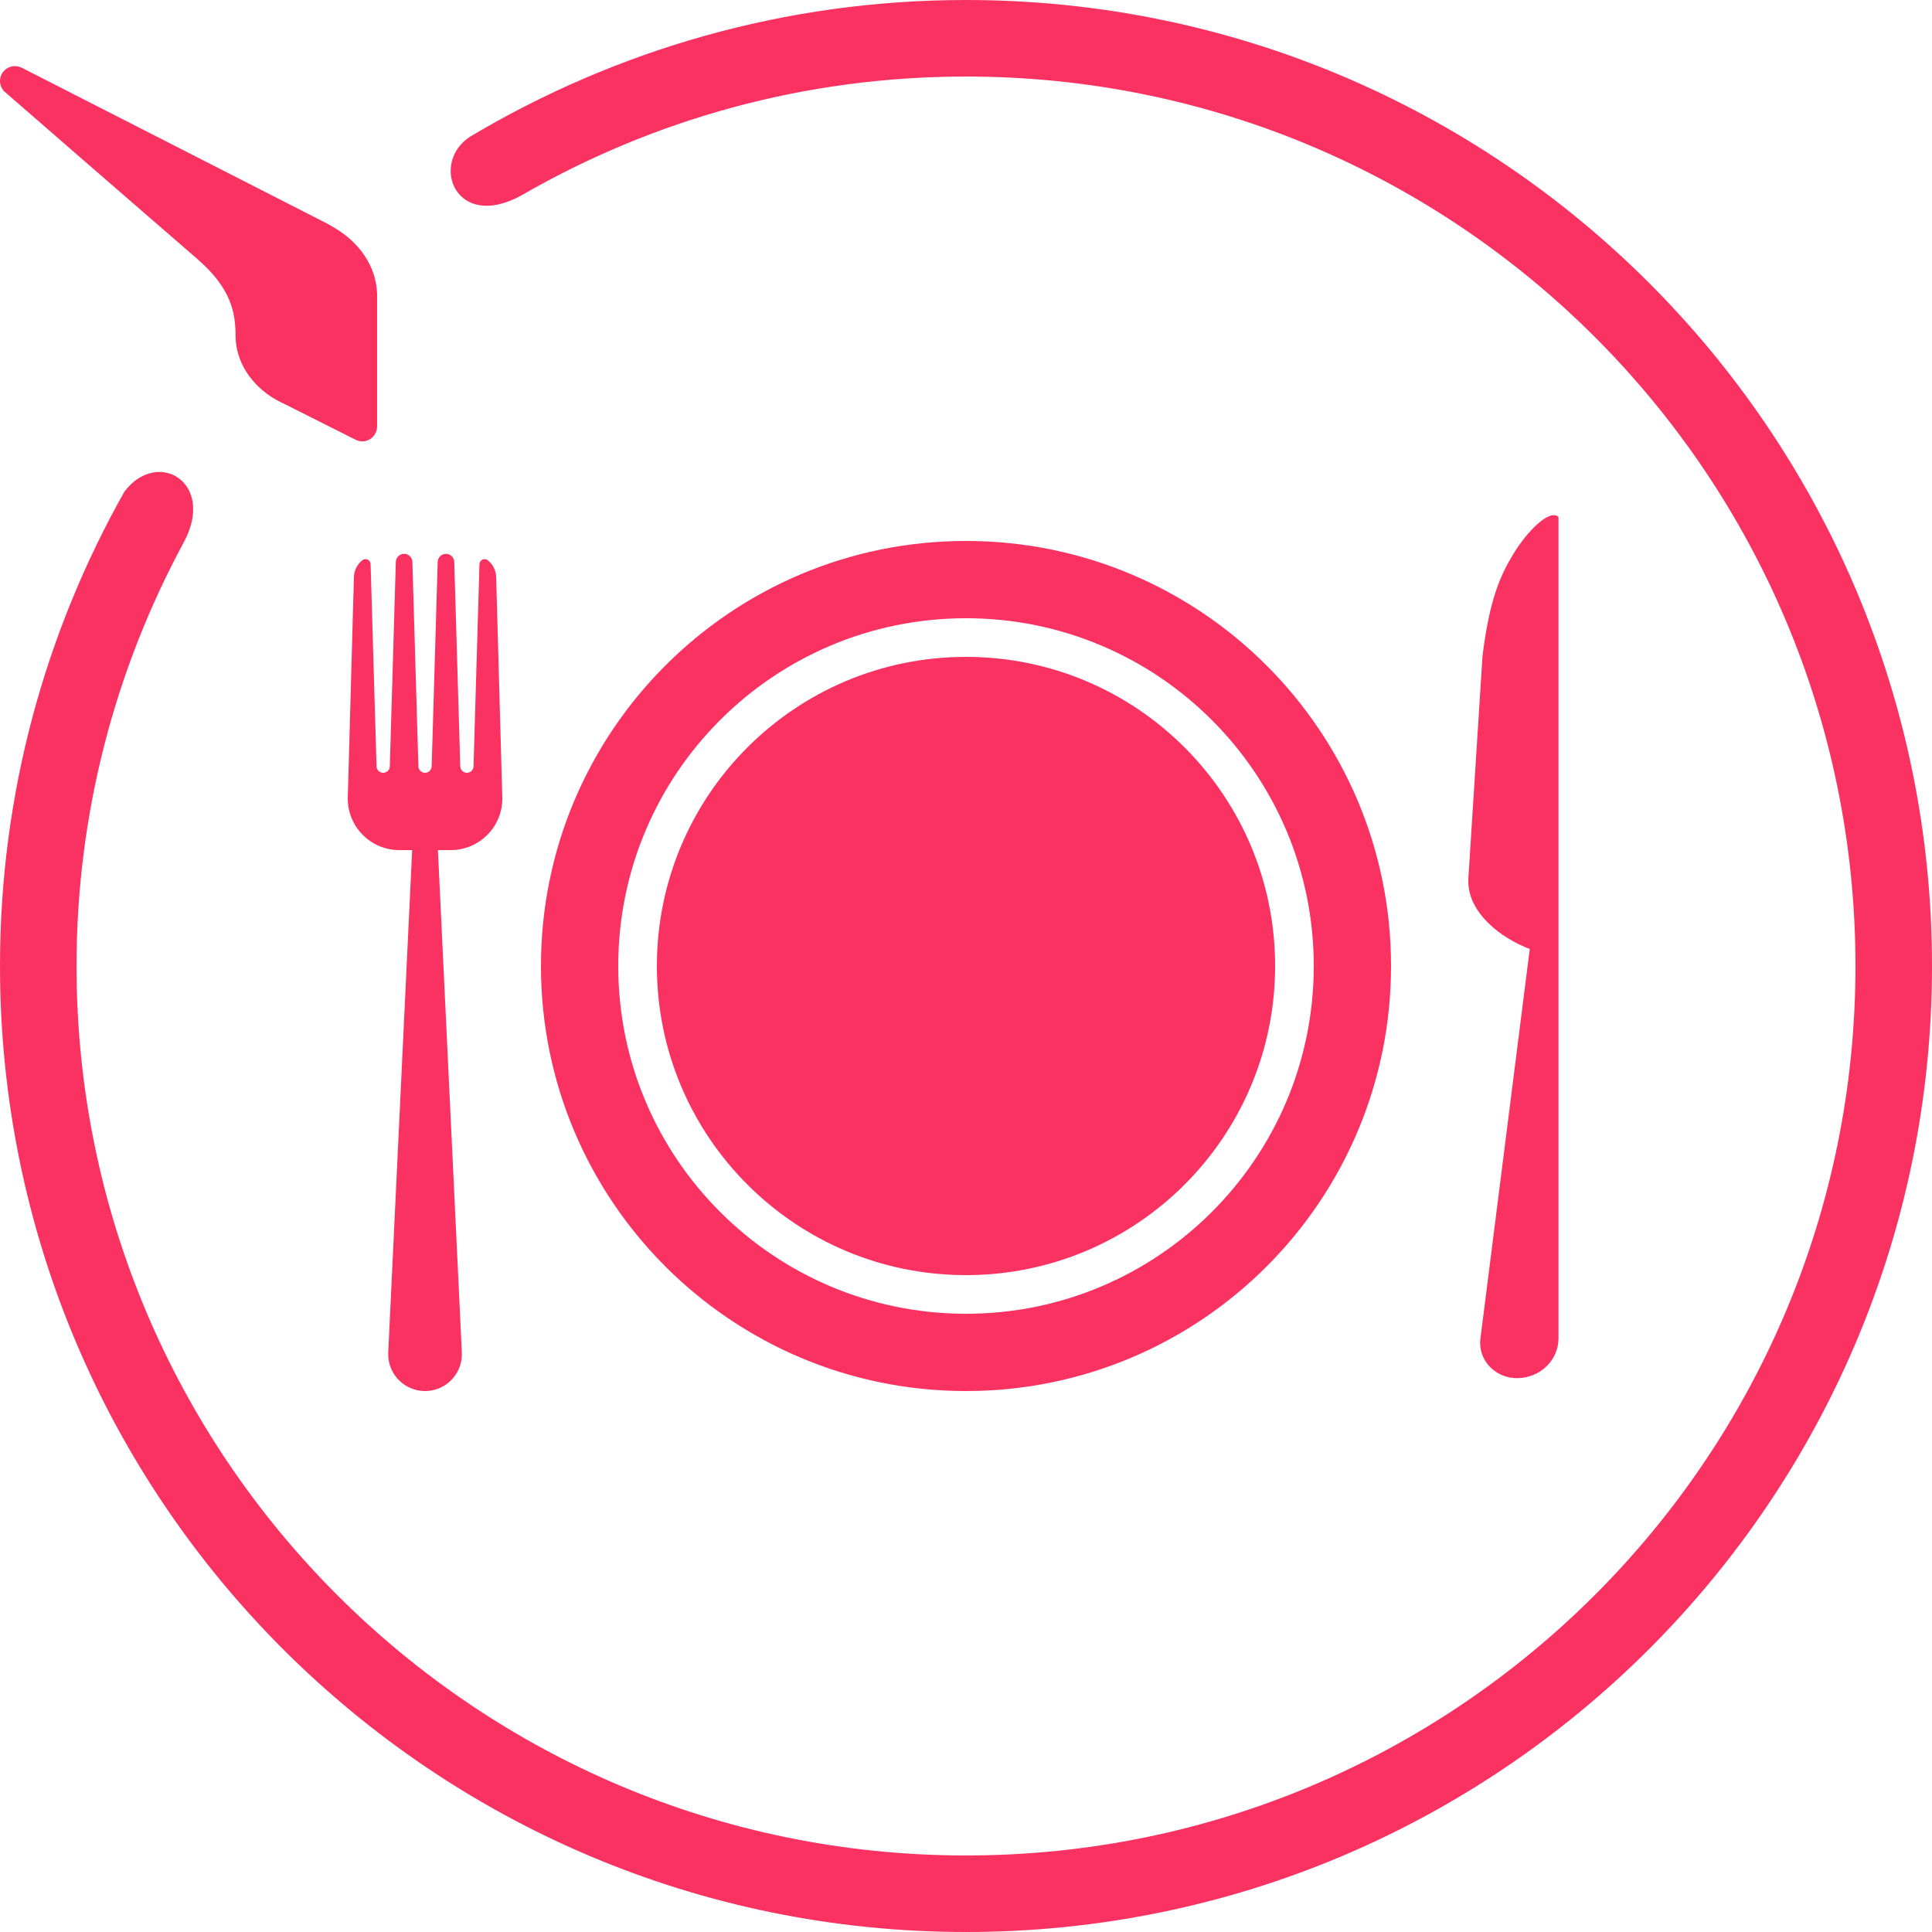
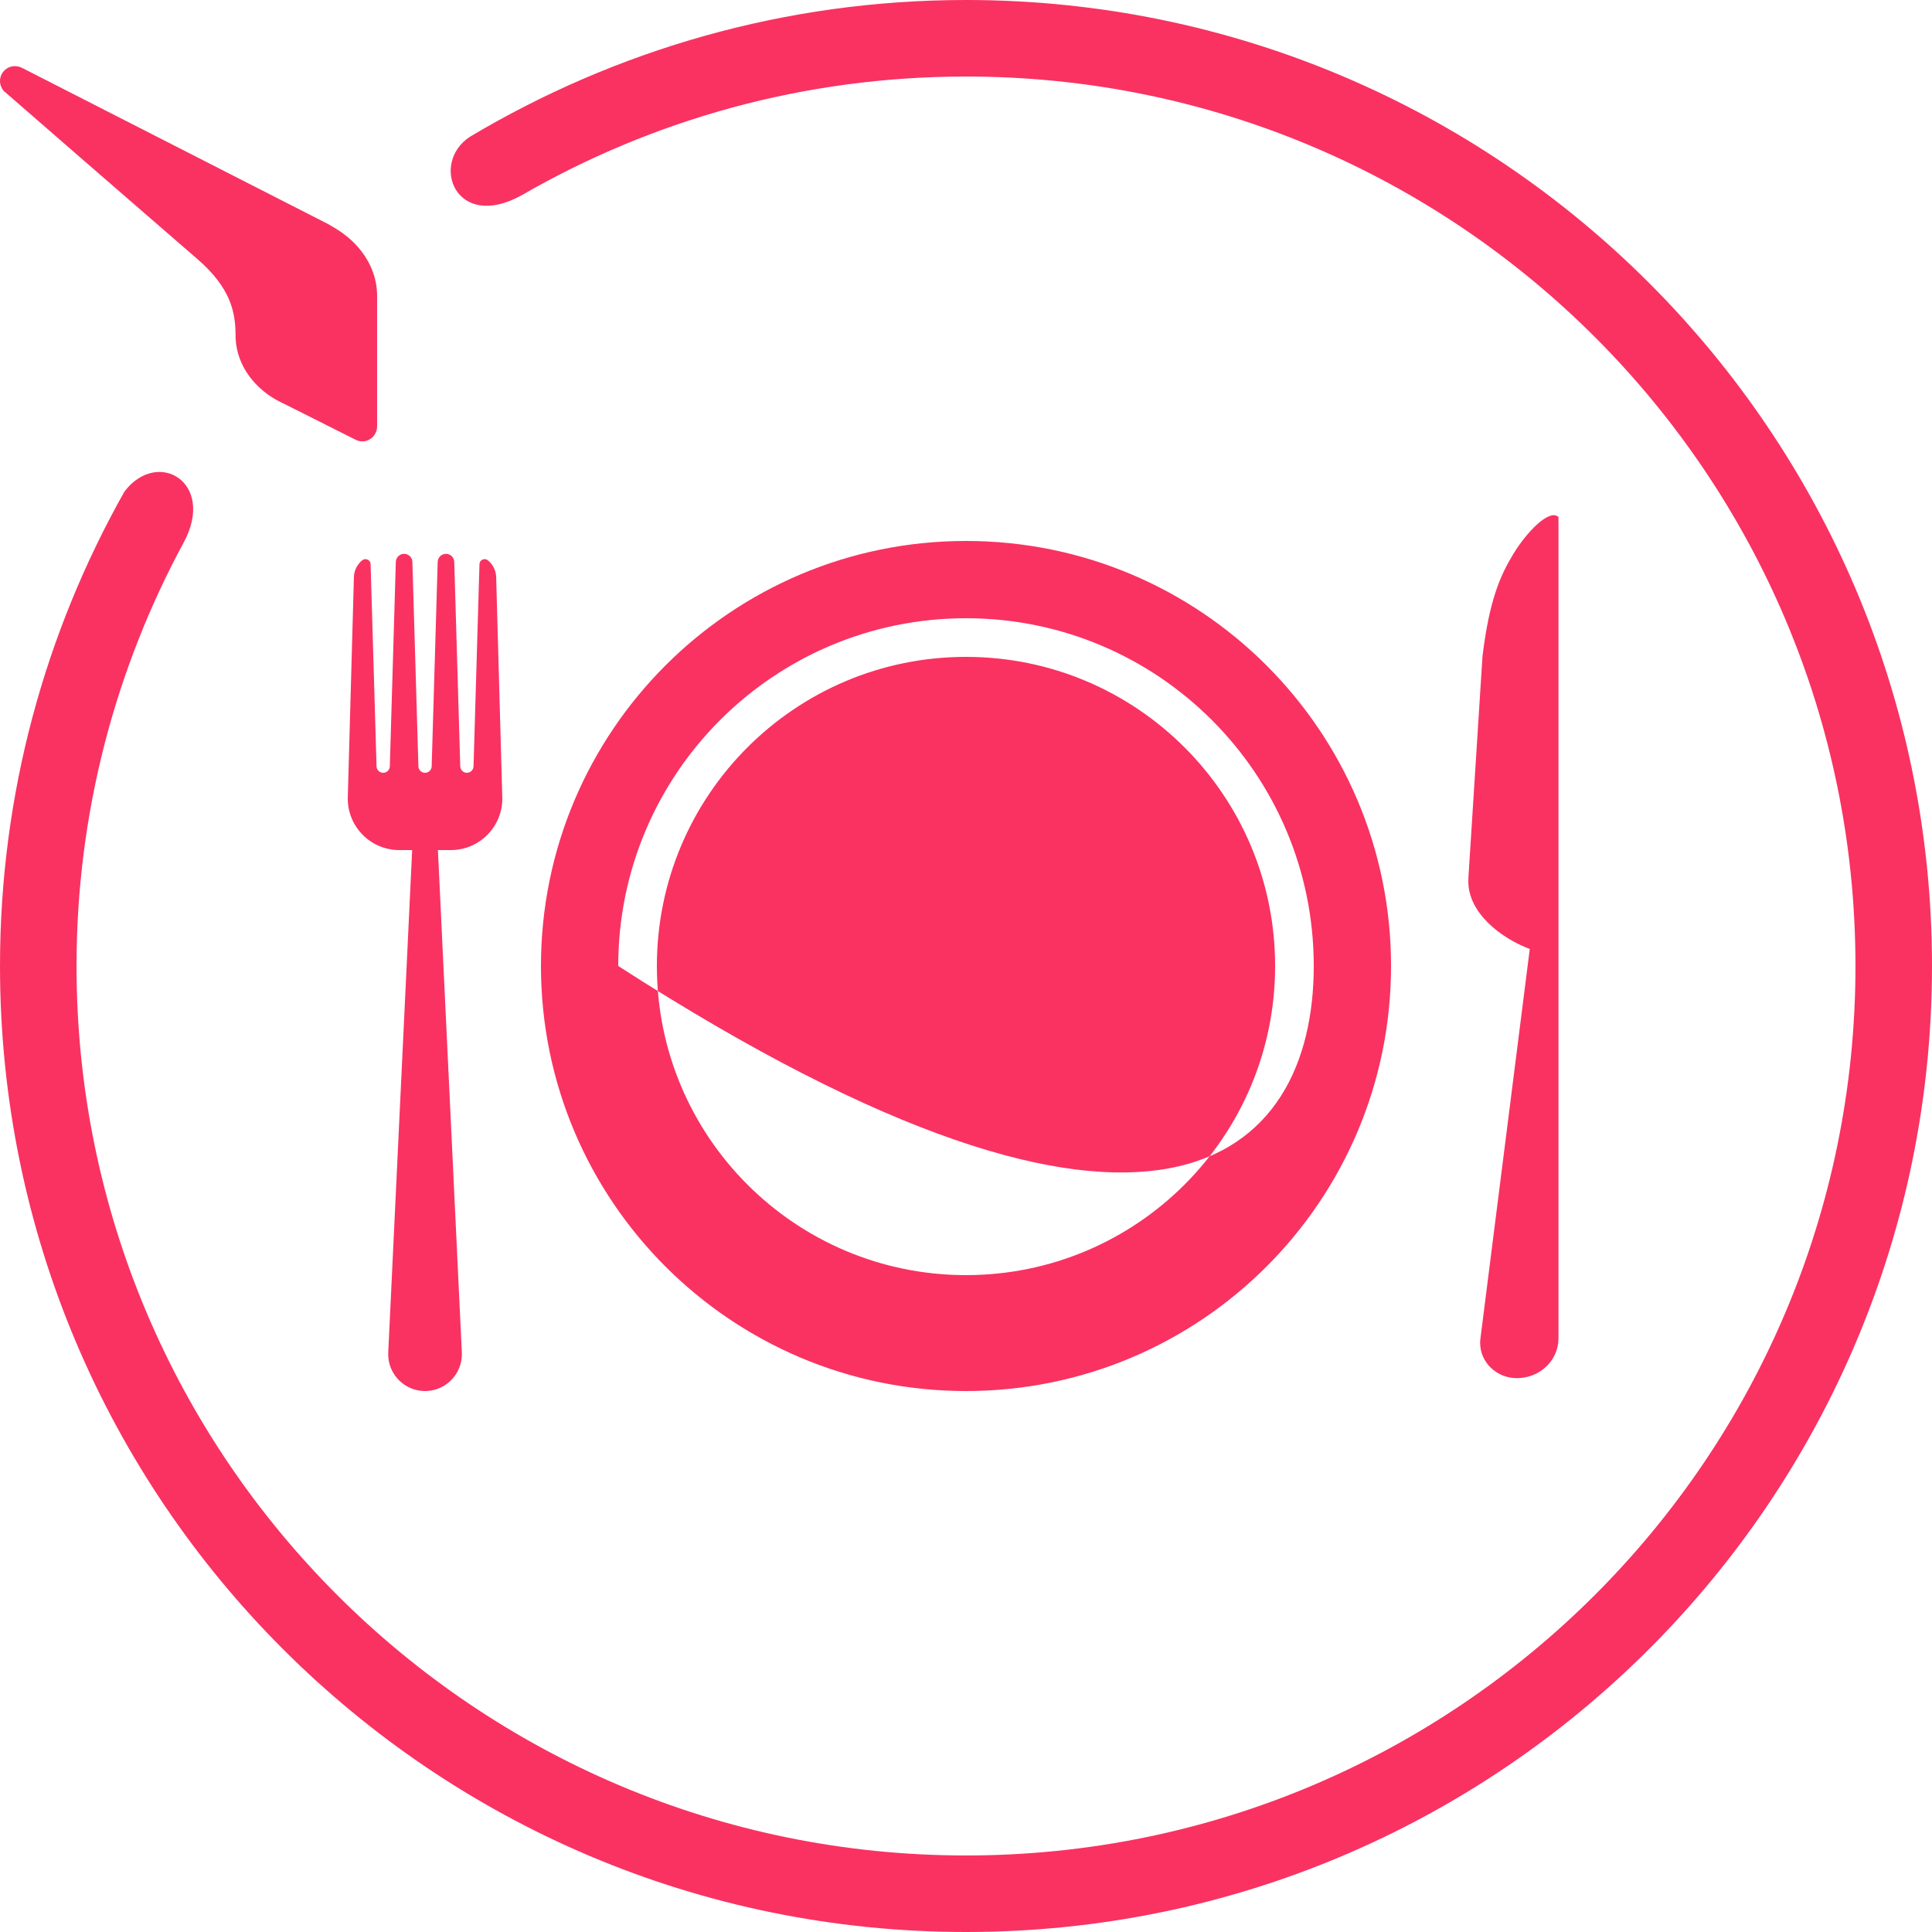
<svg xmlns="http://www.w3.org/2000/svg" xmlns:xlink="http://www.w3.org/1999/xlink" width="150px" height="150px" viewBox="0 0 150 150" version="1.1">
  <title>elfsight-dashboard/icon</title>
  <desc>Created with Sketch.</desc>
  <defs>
-     <path d="M75,0 C116.423,0 150,33.577 150,75 C150,116.423 116.423,150 75,150 C33.577,150 0,116.423 0,75 C0,61.615 3.519,49.067 9.663,38.163 C12.231,34.788 16.76,37.442 14.279,42.087 C8.971,51.894 5.942,63.115 5.942,75 C5.942,113.135 36.865,144.058 75,144.058 C113.135,144.058 144.058,113.135 144.058,75 C144.058,36.865 113.135,5.942 75,5.942 C62.452,5.942 50.683,9.288 40.529,15.144 C35.365,18.029 33.346,12.663 36.49,10.615 C47.769,3.894 60.923,0 75,0 Z M75,42 C93.225,42 108,56.775 108,75 C108,93.225 93.225,108 75,108 C56.775,108 42,93.225 42,75 C42,56.775 56.775,42 75,42 Z M34.625,43 C34.973,43 35.258,43.277 35.268,43.625 L35.735,59.5 C35.743,59.779 35.972,60 36.25,60 C36.528,60 36.757,59.779 36.765,59.5 L37.226,43.8 C37.233,43.58 37.417,43.406 37.637,43.413 C37.724,43.415 37.807,43.446 37.875,43.5 C38.271,43.817 38.508,44.293 38.522,44.8 L39,62 C39,64.209 37.209,66 35,66 L34,66 L35.857,105.003 C35.932,106.581 34.714,107.922 33.136,107.997 L33,108 C31.42,108 30.139,106.719 30.139,105.139 L30.143,105.003 L32,66 L31,66 C28.791,66 27,64.209 27,62 L27.478,44.8 C27.492,44.293 27.729,43.817 28.125,43.5 C28.297,43.362 28.548,43.39 28.686,43.562 C28.74,43.63 28.771,43.713 28.774,43.8 L29.235,59.5 C29.243,59.779 29.472,60 29.75,60 C30.028,60 30.257,59.779 30.265,59.5 L30.732,43.625 C30.742,43.277 31.027,43 31.375,43 C31.723,43 32.008,43.277 32.018,43.625 L32.485,59.5 C32.493,59.779 32.722,60 33,60 C33.278,60 33.507,59.779 33.515,59.5 L33.982,43.625 C33.992,43.277 34.277,43 34.625,43 Z M121,40.14 L121,103.914 C121,105.618 119.556,107 117.775,107 C116.197,107 114.918,105.776 114.918,104.266 C114.918,104.156 114.925,104.046 114.939,103.937 L118.771,73.68 C116.522,72.83 114,70.883 114,68.429 C114,68.311 114.004,68.194 114.011,68.076 L115.1,50.953 C115.632,46.608 116.46,44.715 117.5,43.002 C118.54,41.29 120.3,39.477 121,40.14 Z M75,48 C60.088,48 48,60.088 48,75 C48,89.912 60.088,102 75,102 C89.912,102 102,89.912 102,75 C102,60.088 89.912,48 75,48 Z M75,51 C88.255,51 99,61.745 99,75 C99,88.255 88.255,99 75,99 C61.745,99 51,88.255 51,75 C51,61.745 61.745,51 75,51 Z M1.154,5.135 C1.305,5.135 1.457,5.167 1.596,5.22 L1.731,5.279 L25.471,17.394 C25.51,17.413 25.561,17.446 25.608,17.473 L25.673,17.51 L25.76,17.567 L25.991,17.699 C27.892,18.824 29.177,20.648 29.273,22.713 L29.279,22.962 L29.279,33.087 C29.279,33.75 28.76,34.269 28.125,34.269 C27.974,34.269 27.838,34.237 27.707,34.184 L27.577,34.125 L22.067,31.356 L21.829,31.244 C19.79,30.242 18.421,28.417 18.297,26.346 L18.288,26.106 L18.288,25.94 C18.269,24.277 17.941,22.367 15.317,20.106 C9.981,15.49 1.356,7.99 0.433,7.183 L0.396,7.146 L0.396,7.146 L0.375,7.125 L0.346,7.125 L0.263,7.032 C0.106,6.832 0,6.56 0,6.288 C0,5.654 0.519,5.135 1.154,5.135 Z" id="path-1" />
+     <path d="M75,0 C116.423,0 150,33.577 150,75 C150,116.423 116.423,150 75,150 C33.577,150 0,116.423 0,75 C0,61.615 3.519,49.067 9.663,38.163 C12.231,34.788 16.76,37.442 14.279,42.087 C8.971,51.894 5.942,63.115 5.942,75 C5.942,113.135 36.865,144.058 75,144.058 C113.135,144.058 144.058,113.135 144.058,75 C144.058,36.865 113.135,5.942 75,5.942 C62.452,5.942 50.683,9.288 40.529,15.144 C35.365,18.029 33.346,12.663 36.49,10.615 C47.769,3.894 60.923,0 75,0 Z M75,42 C93.225,42 108,56.775 108,75 C108,93.225 93.225,108 75,108 C56.775,108 42,93.225 42,75 C42,56.775 56.775,42 75,42 Z M34.625,43 C34.973,43 35.258,43.277 35.268,43.625 L35.735,59.5 C35.743,59.779 35.972,60 36.25,60 C36.528,60 36.757,59.779 36.765,59.5 L37.226,43.8 C37.233,43.58 37.417,43.406 37.637,43.413 C37.724,43.415 37.807,43.446 37.875,43.5 C38.271,43.817 38.508,44.293 38.522,44.8 L39,62 C39,64.209 37.209,66 35,66 L34,66 L35.857,105.003 C35.932,106.581 34.714,107.922 33.136,107.997 L33,108 C31.42,108 30.139,106.719 30.139,105.139 L30.143,105.003 L32,66 L31,66 C28.791,66 27,64.209 27,62 L27.478,44.8 C27.492,44.293 27.729,43.817 28.125,43.5 C28.297,43.362 28.548,43.39 28.686,43.562 C28.74,43.63 28.771,43.713 28.774,43.8 L29.235,59.5 C29.243,59.779 29.472,60 29.75,60 C30.028,60 30.257,59.779 30.265,59.5 L30.732,43.625 C30.742,43.277 31.027,43 31.375,43 C31.723,43 32.008,43.277 32.018,43.625 L32.485,59.5 C32.493,59.779 32.722,60 33,60 C33.278,60 33.507,59.779 33.515,59.5 L33.982,43.625 C33.992,43.277 34.277,43 34.625,43 Z M121,40.14 L121,103.914 C121,105.618 119.556,107 117.775,107 C116.197,107 114.918,105.776 114.918,104.266 C114.918,104.156 114.925,104.046 114.939,103.937 L118.771,73.68 C116.522,72.83 114,70.883 114,68.429 C114,68.311 114.004,68.194 114.011,68.076 L115.1,50.953 C115.632,46.608 116.46,44.715 117.5,43.002 C118.54,41.29 120.3,39.477 121,40.14 Z M75,48 C60.088,48 48,60.088 48,75 C89.912,102 102,89.912 102,75 C102,60.088 89.912,48 75,48 Z M75,51 C88.255,51 99,61.745 99,75 C99,88.255 88.255,99 75,99 C61.745,99 51,88.255 51,75 C51,61.745 61.745,51 75,51 Z M1.154,5.135 C1.305,5.135 1.457,5.167 1.596,5.22 L1.731,5.279 L25.471,17.394 C25.51,17.413 25.561,17.446 25.608,17.473 L25.673,17.51 L25.76,17.567 L25.991,17.699 C27.892,18.824 29.177,20.648 29.273,22.713 L29.279,22.962 L29.279,33.087 C29.279,33.75 28.76,34.269 28.125,34.269 C27.974,34.269 27.838,34.237 27.707,34.184 L27.577,34.125 L22.067,31.356 L21.829,31.244 C19.79,30.242 18.421,28.417 18.297,26.346 L18.288,26.106 L18.288,25.94 C18.269,24.277 17.941,22.367 15.317,20.106 C9.981,15.49 1.356,7.99 0.433,7.183 L0.396,7.146 L0.396,7.146 L0.375,7.125 L0.346,7.125 L0.263,7.032 C0.106,6.832 0,6.56 0,6.288 C0,5.654 0.519,5.135 1.154,5.135 Z" id="path-1" />
  </defs>
  <g id="elfsight-dashboard/icon" stroke="none" stroke-width="1" fill="none" fill-rule="evenodd">
    <g id="app-icon/restaurant-menu">
      <mask id="mask-2" fill="white">
        <use xlink:href="#path-1" />
      </mask>
      <use id="Combined-Shape" fill="#F93262" fill-rule="evenodd" xlink:href="#path-1" />
    </g>
  </g>
</svg>